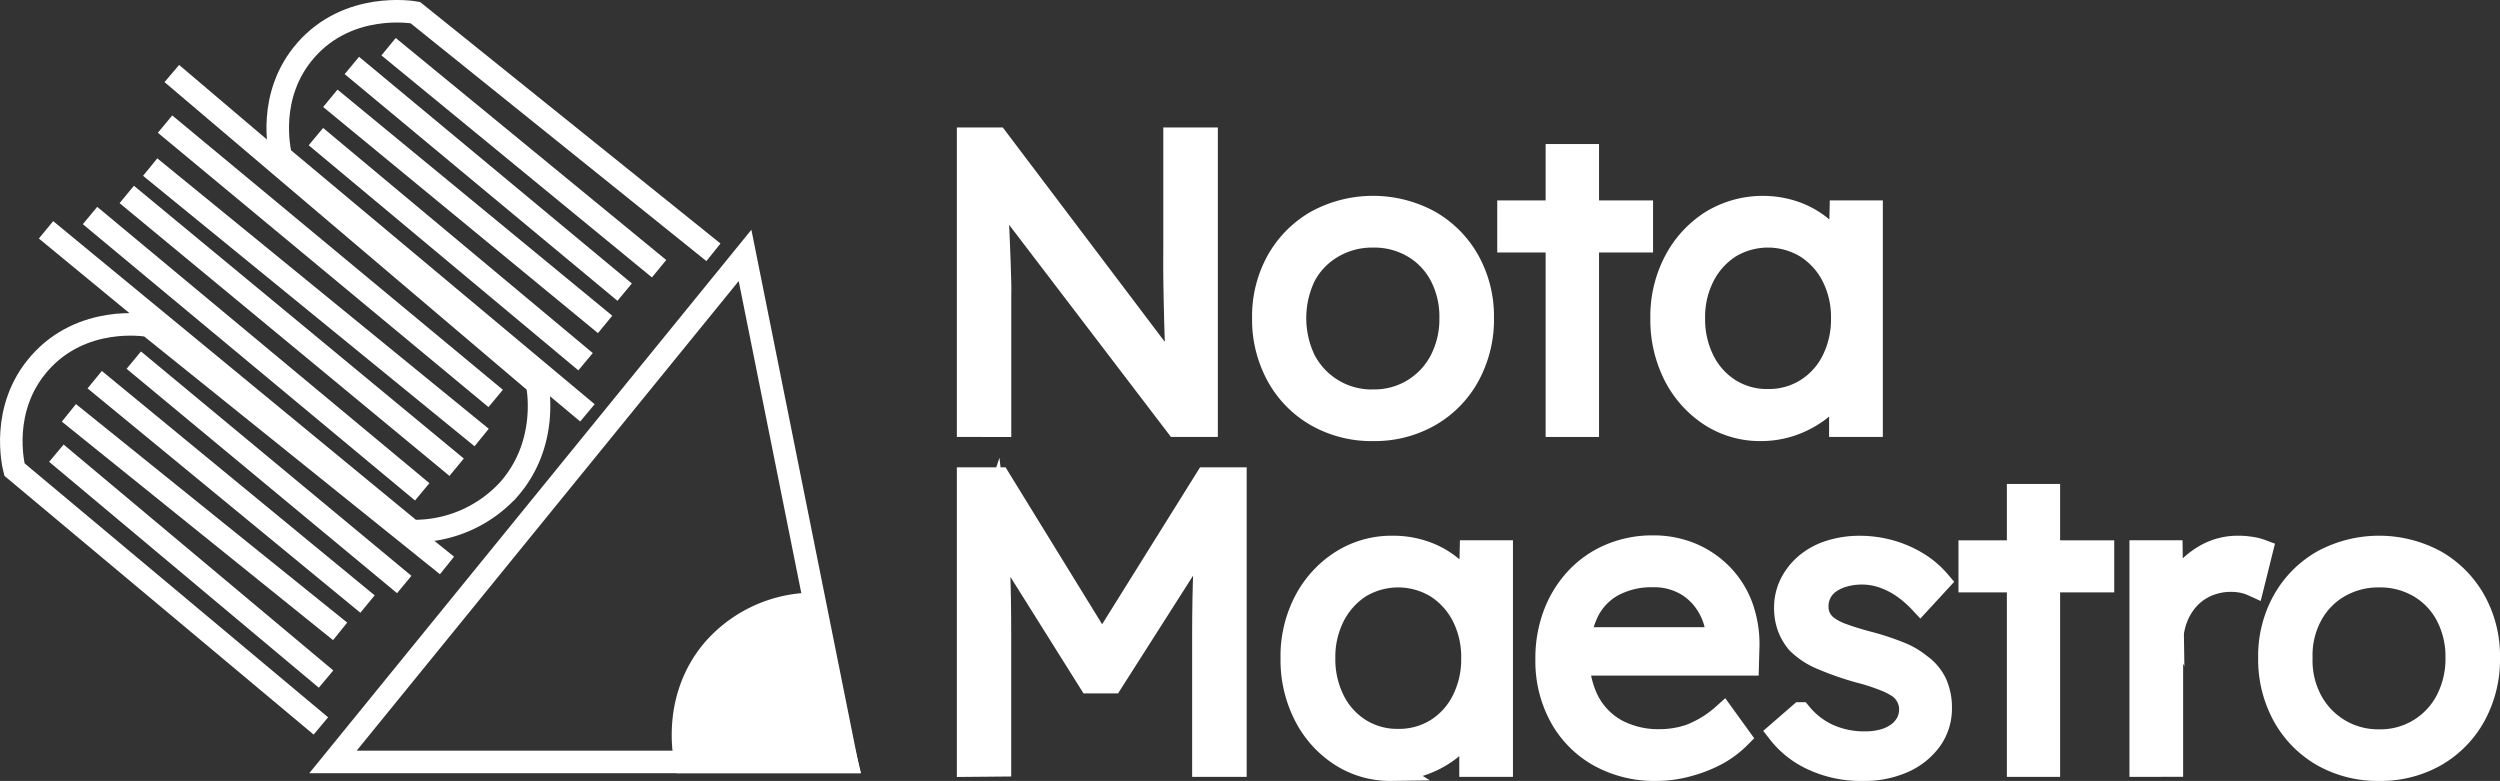
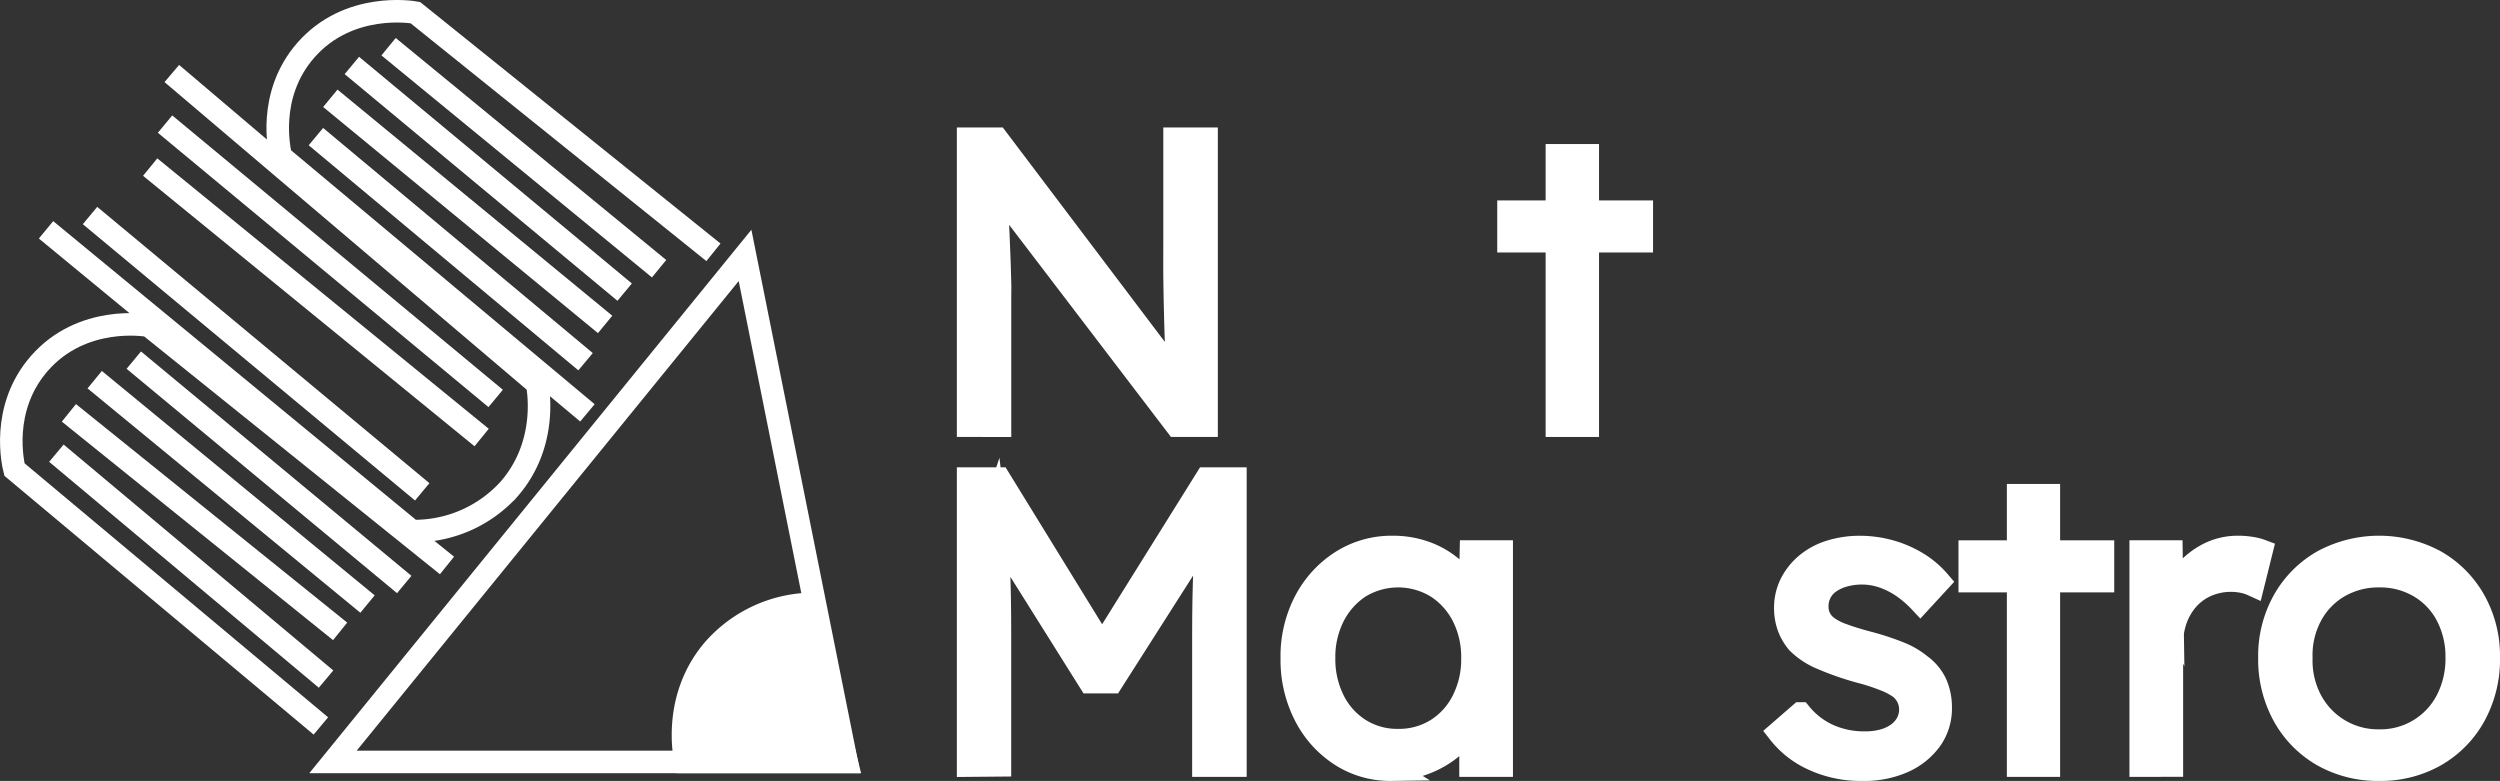
<svg xmlns="http://www.w3.org/2000/svg" data-name="Capa 1" id="Capa_1" viewBox="0 0 443.8 138.63">
  <rect x="0" y="0" width="443.8" height="138.63" fill="#333333" stroke="none" />
  <defs>
    <style>.cls-1 {
      fill: none;
    }

    .cls-1, .cls-2 {
      stroke: #fff;
      stroke-miterlimit: 10;
      stroke-width: 4px;
    }

    .cls-2 {
      fill: #fff;
    }</style>
  </defs>
  <polygon class="cls-1" points="59.11 135.26 132.26 45.34 150.3 135.26 120.33 135.26 59.11 135.26" />
  <path class="cls-2" d="M860.5,568.74a23.71,23.71,0,0,0-16.92,8.32c-7,8.46-5,18.48-4.72,19.71h28.58Z" transform="translate(-717.14 -461.51)" />
  <path class="cls-1" d="M774.1,590.38l-54.39-45.51c-.22-.85-2.61-10.84,4.44-18.87,7.59-8.65,18.87-6.77,19.42-6.66l52.92,42.55" transform="translate(-717.14 -461.51)" />
  <path class="cls-1" d="M821.42,534.8,767,489.28c-.21-.85-2.6-10.84,4.44-18.87,7.59-8.65,18.88-6.76,19.43-6.66l52.92,42.55" transform="translate(-717.14 -461.51)" />
  <path class="cls-1" d="M747.64,474.56l64.85,55.07c.22,1.13,1.92,10.79-5,18.72a22.68,22.68,0,0,1-17.24,7.43q-32.48-26.73-64.94-53.47" transform="translate(-717.14 -461.51)" />
  <line class="cls-1" x1="23.75" x2="71.76" y1="63.93" y2="103.76" />
  <line class="cls-1" x1="16.81" x2="65.24" y1="67.4" y2="107.23" />
  <line class="cls-1" x1="12.23" x2="60.38" y1="73.29" y2="112.08" />
  <line class="cls-1" x1="10.01" x2="57.88" y1="80.45" y2="120.55" />
  <line class="cls-1" x1="15.98" x2="74.95" y1="38.26" y2="87.31" />
-   <line class="cls-1" x1="22.5" x2="81.06" y1="34.52" y2="82.94" />
  <line class="cls-1" x1="26.66" x2="85.5" y1="29.66" y2="77.67" />
  <line class="cls-1" x1="29.3" x2="87.99" y1="22.03" y2="70.73" />
  <line class="cls-1" x1="56.08" x2="103.95" y1="24.25" y2="64.21" />
  <line class="cls-1" x1="58.64" x2="107.42" y1="17.45" y2="57.59" />
  <line class="cls-1" x1="62.46" x2="110.89" y1="11.62" y2="51.86" />
  <line class="cls-1" x1="68.98" x2="117" y1="8.29" y2="47.7" />
  <path class="cls-2" d="M889,537.08V486.14h5.16l33.33,44.1-1,1.31a26.07,26.07,0,0,1-.33-3.49c-.07-1.55-.15-3.31-.22-5.28s-.13-4-.18-6.15-.09-4.22-.11-6.26,0-3.88,0-5.53v-18.7h5.68v50.94H926L892.8,493.56l.87-1.53q.23,2.91.4,5.75c.12,1.89.22,3.71.29,5.46s.14,3.35.19,4.8.08,2.7.11,3.72,0,1.74,0,2.18v23.14Z" transform="translate(-717.14 -461.51)" />
-   <path class="cls-2" d="M960.92,537.81a19.72,19.72,0,0,1-10.08-2.55,18.2,18.2,0,0,1-6.92-7.06,20.74,20.74,0,0,1-2.51-10.26,20.22,20.22,0,0,1,2.51-10.11,18.43,18.43,0,0,1,6.92-7,21,21,0,0,1,20.08,0,18.36,18.36,0,0,1,6.92,7,20.22,20.22,0,0,1,2.51,10.11,20.74,20.74,0,0,1-2.51,10.26,18.14,18.14,0,0,1-6.92,7.06A19.58,19.58,0,0,1,960.92,537.81Zm0-5.17a13.24,13.24,0,0,0,12-7.17,15.9,15.9,0,0,0,1.74-7.53,15.71,15.71,0,0,0-1.74-7.49,12.83,12.83,0,0,0-4.88-5.13,13.69,13.69,0,0,0-7.13-1.86,13.88,13.88,0,0,0-7.17,1.86,13,13,0,0,0-5,5.16,17.28,17.28,0,0,0,0,15,13.45,13.45,0,0,0,12.12,7.17Z" transform="translate(-717.14 -461.51)" />
  <path class="cls-2" d="M984.93,504.33v-5.24h23.66v5.24Zm8.59,32.75v-48H999v48Z" transform="translate(-717.14 -461.51)" />
-   <path class="cls-2" d="M1029.77,537.81a16.2,16.2,0,0,1-9-2.58,18.43,18.43,0,0,1-6.33-7.06,21.73,21.73,0,0,1-2.33-10.16,21,21,0,0,1,2.41-10.18,18.42,18.42,0,0,1,6.44-7,17.53,17.53,0,0,1,14.59-1.67,15.52,15.52,0,0,1,4.55,2.43,15,15,0,0,1,3.34,3.64,13.15,13.15,0,0,1,1.86,4.48l-1.6-.8.22-9.83h5.46v38h-5.54v-9.31l1.46-.95a11.75,11.75,0,0,1-2,4.19,16.64,16.64,0,0,1-3.53,3.53,17.56,17.56,0,0,1-4.66,2.4A16.91,16.91,0,0,1,1029.77,537.81Zm1.23-5.24a12.52,12.52,0,0,0,6.77-1.86,12.84,12.84,0,0,0,4.7-5.16,16.32,16.32,0,0,0,1.71-7.54,16.06,16.06,0,0,0-1.71-7.49,13.27,13.27,0,0,0-4.7-5.17,13.12,13.12,0,0,0-13.57,0,13.33,13.33,0,0,0-4.66,5.17,15.94,15.94,0,0,0-1.71,7.49,16.34,16.34,0,0,0,1.67,7.46,12.94,12.94,0,0,0,4.66,5.21A12.51,12.51,0,0,0,1031,532.57Z" transform="translate(-717.14 -461.51)" />
  <path class="cls-2" d="M889,597.42V546.47h5.53l19.57,31.8-2.62-.07,19.8-31.73h5.17v50.95h-5.68V574.13q0-6.55.22-11.79c.14-3.5.41-7,.8-10.41l1,2-18.27,28.67h-3.93l-17.76-28.31.8-2.4q.58,4.88.8,10t.22,12.19v23.29Z" transform="translate(-717.14 -461.51)" />
  <path class="cls-2" d="M964.12,598.14a16.17,16.17,0,0,1-9-2.58,18.2,18.2,0,0,1-6.33-7.06,21.57,21.57,0,0,1-2.33-10.15,21.1,21.1,0,0,1,2.4-10.19,18.5,18.5,0,0,1,6.44-7,16.6,16.6,0,0,1,9.06-2.55,17,17,0,0,1,5.53.88,15.19,15.19,0,0,1,4.55,2.44,14.65,14.65,0,0,1,3.35,3.64,13.1,13.1,0,0,1,1.86,4.47l-1.61-.8.22-9.82h5.46v38h-5.53V588.1l1.46-1a11.61,11.61,0,0,1-2,4.19,16.41,16.41,0,0,1-3.53,3.53,17,17,0,0,1-10.08,3.27Zm1.24-5.24a12.62,12.62,0,0,0,6.77-1.85,12.91,12.91,0,0,0,4.69-5.17,16.19,16.19,0,0,0,1.71-7.53,16,16,0,0,0-1.71-7.5,13.32,13.32,0,0,0-4.69-5.17,13.14,13.14,0,0,0-13.58,0,13.46,13.46,0,0,0-4.65,5.17,16,16,0,0,0-1.71,7.5,16.27,16.27,0,0,0,1.67,7.46,12.92,12.92,0,0,0,4.66,5.2A12.51,12.51,0,0,0,965.36,592.9Z" transform="translate(-717.14 -461.51)" />
-   <path class="cls-2" d="M1011.13,598.14a20.24,20.24,0,0,1-10.08-2.47,17.65,17.65,0,0,1-6.87-6.92,20.52,20.52,0,0,1-2.48-10.18,22.19,22.19,0,0,1,1.39-8.05,19.19,19.19,0,0,1,3.89-6.29,17.46,17.46,0,0,1,6-4.19,19.15,19.15,0,0,1,7.57-1.49,17.46,17.46,0,0,1,7,1.38,16.49,16.49,0,0,1,5.45,3.83,16,16,0,0,1,3.46,5.78,19.85,19.85,0,0,1,1,7.35l-.07,2.55H995.78l-.8-4.59h28.31l-1.31,1.24v-1.75a11.47,11.47,0,0,0-1.53-5.05,10.88,10.88,0,0,0-3.89-4,11.35,11.35,0,0,0-6-1.53,14.47,14.47,0,0,0-7.06,1.64,10.85,10.85,0,0,0-4.58,4.84,17.59,17.59,0,0,0-1.6,7.93,16.63,16.63,0,0,0,1.74,7.83,12.52,12.52,0,0,0,5,5.13,15.78,15.78,0,0,0,7.82,1.82,16.57,16.57,0,0,0,5.35-.91,19.23,19.23,0,0,0,5.86-3.61l2.84,3.93a17.5,17.5,0,0,1-4,3,24,24,0,0,1-5.1,2A21.2,21.2,0,0,1,1011.13,598.14Z" transform="translate(-717.14 -461.51)" />
  <path class="cls-2" d="M1047.74,598.14a20.11,20.11,0,0,1-8.73-1.82,16.12,16.12,0,0,1-6.12-4.8l3.86-3.35a13.88,13.88,0,0,0,5,3.86,15.38,15.38,0,0,0,6.44,1.31,12.2,12.2,0,0,0,3.27-.4,7.9,7.9,0,0,0,2.55-1.2,5.53,5.53,0,0,0,1.67-1.89,5,5,0,0,0,.59-2.41,4.86,4.86,0,0,0-2.11-4,13.75,13.75,0,0,0-2.7-1.34,36.6,36.6,0,0,0-4.22-1.35,52.75,52.75,0,0,1-6.77-2.37,13.19,13.19,0,0,1-4.22-2.8,9.34,9.34,0,0,1-1.64-2.84,10,10,0,0,1-.54-3.34,9.53,9.53,0,0,1,1-4.3,10.89,10.89,0,0,1,2.77-3.46,12.2,12.2,0,0,1,4.22-2.25,17.48,17.48,0,0,1,5.27-.77,20,20,0,0,1,5.32.73,19.25,19.25,0,0,1,4.87,2.11,16,16,0,0,1,3.86,3.28l-3.35,3.64a19.61,19.61,0,0,0-3-2.62,14.61,14.61,0,0,0-3.53-1.82,11.33,11.33,0,0,0-3.82-.66,11.48,11.48,0,0,0-3.24.44,8.14,8.14,0,0,0-2.55,1.2,5.07,5.07,0,0,0-1.6,1.86,5.17,5.17,0,0,0-.55,2.4,4.31,4.31,0,0,0,.44,2,4.63,4.63,0,0,0,1.24,1.53,10.54,10.54,0,0,0,2.87,1.49c1.24.46,2.78.94,4.62,1.42a45.86,45.86,0,0,1,5.42,1.79,13.57,13.57,0,0,1,3.68,2.14,8.47,8.47,0,0,1,2.8,3.35,10.46,10.46,0,0,1,.84,4.29,9.52,9.52,0,0,1-1.78,5.68,12,12,0,0,1-4.92,3.89A17,17,0,0,1,1047.74,598.14Z" transform="translate(-717.14 -461.51)" />
  <path class="cls-2" d="M1066.81,564.67v-5.24h23.65v5.24Zm8.59,32.75v-48h5.45v48Z" transform="translate(-717.14 -461.51)" />
  <path class="cls-2" d="M1097.16,597.42v-38h5.45l.15,10.11-.58-1.38a14,14,0,0,1,2.58-4.73,13.83,13.83,0,0,1,4.26-3.5,11.53,11.53,0,0,1,5.46-1.31,14.37,14.37,0,0,1,2.33.19,9.06,9.06,0,0,1,1.81.47l-1.52,6.11a8.67,8.67,0,0,0-1.93-.62,10.42,10.42,0,0,0-1.86-.18,10.7,10.7,0,0,0-4.44.88,9.7,9.7,0,0,0-3.35,2.43,11.14,11.14,0,0,0-2.11,3.61,13,13,0,0,0-.72,4.36v21.55Z" transform="translate(-717.14 -461.51)" />
  <path class="cls-2" d="M1139.51,598.14a19.86,19.86,0,0,1-10.08-2.54,18.31,18.31,0,0,1-6.91-7.06,20.7,20.7,0,0,1-2.51-10.27,20.11,20.11,0,0,1,2.51-10.11,18.41,18.41,0,0,1,6.91-7,21.06,21.06,0,0,1,20.09,0,18.41,18.41,0,0,1,6.91,7,20.11,20.11,0,0,1,2.51,10.11,20.7,20.7,0,0,1-2.51,10.27,18.31,18.31,0,0,1-6.91,7.06A19.71,19.71,0,0,1,1139.51,598.14Zm0-5.16a13.24,13.24,0,0,0,12-7.17,16,16,0,0,0,1.75-7.54,15.71,15.71,0,0,0-1.75-7.49,12.89,12.89,0,0,0-4.88-5.13,13.66,13.66,0,0,0-7.13-1.86,13.88,13.88,0,0,0-7.17,1.86,13,13,0,0,0-4.95,5.17,14.84,14.84,0,0,0-1.71,7.45,15.06,15.06,0,0,0,1.71,7.54,13.45,13.45,0,0,0,12.12,7.17Z" transform="translate(-717.14 -461.51)" />
</svg>